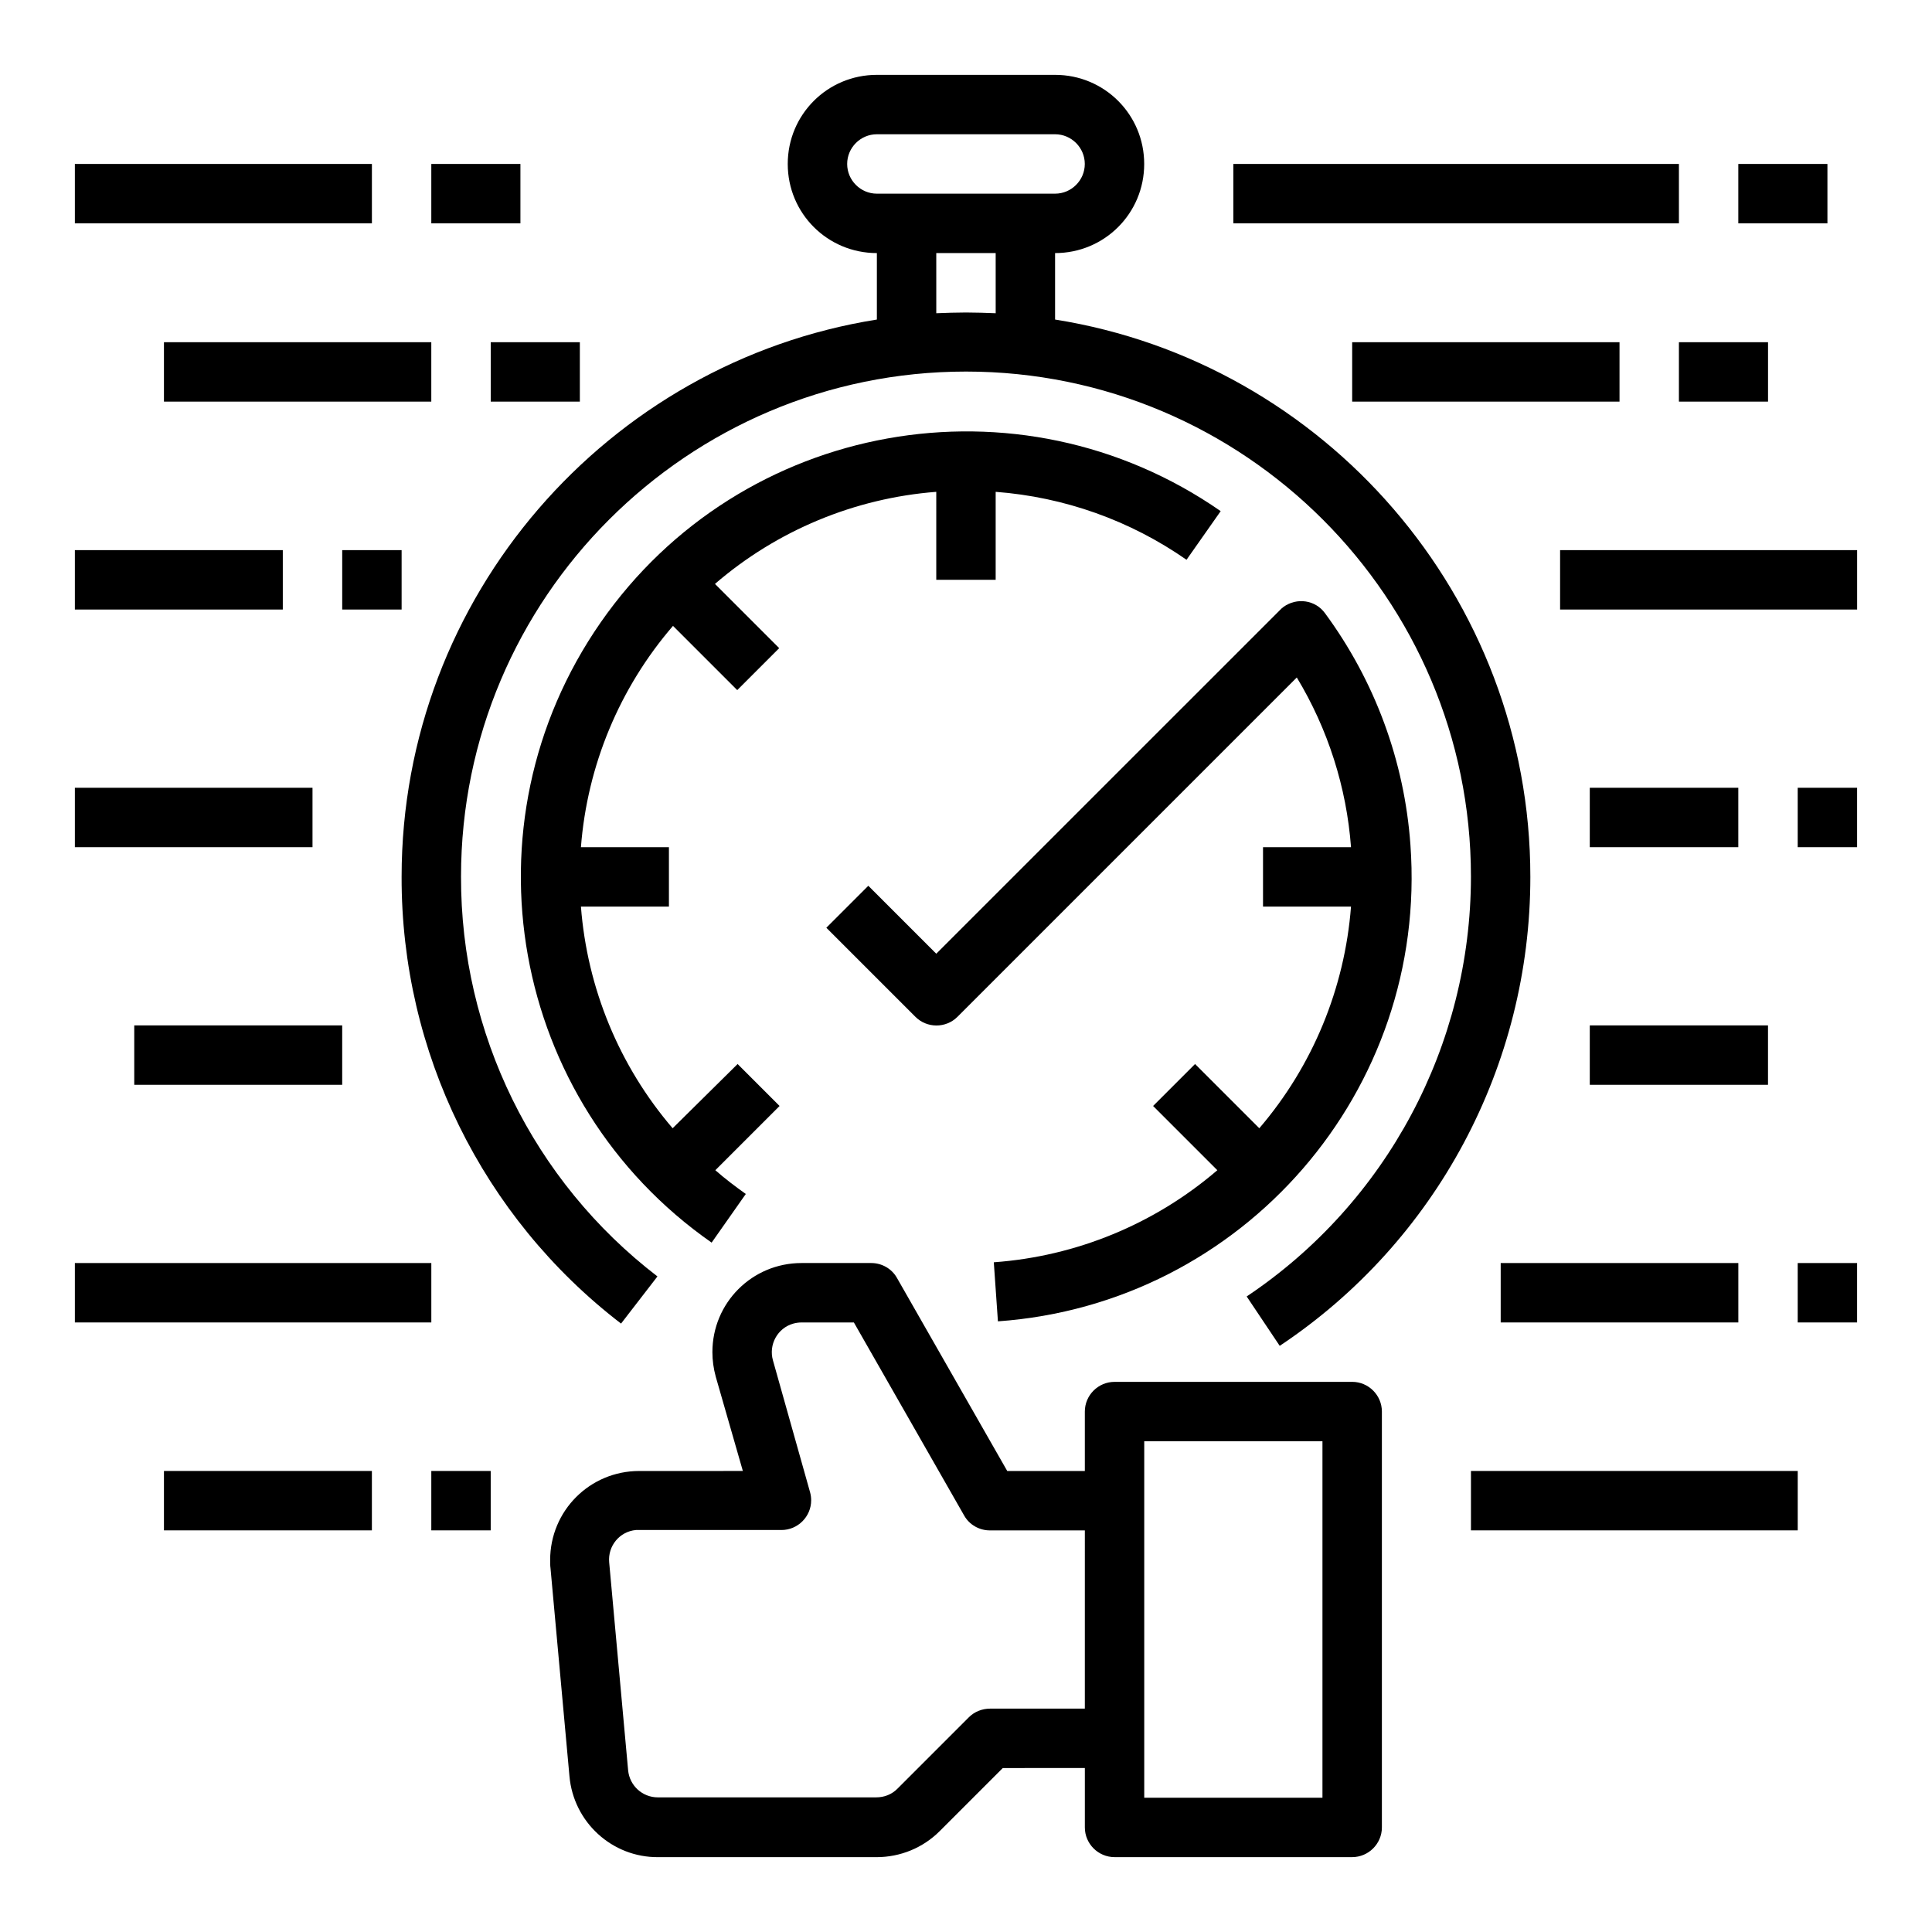
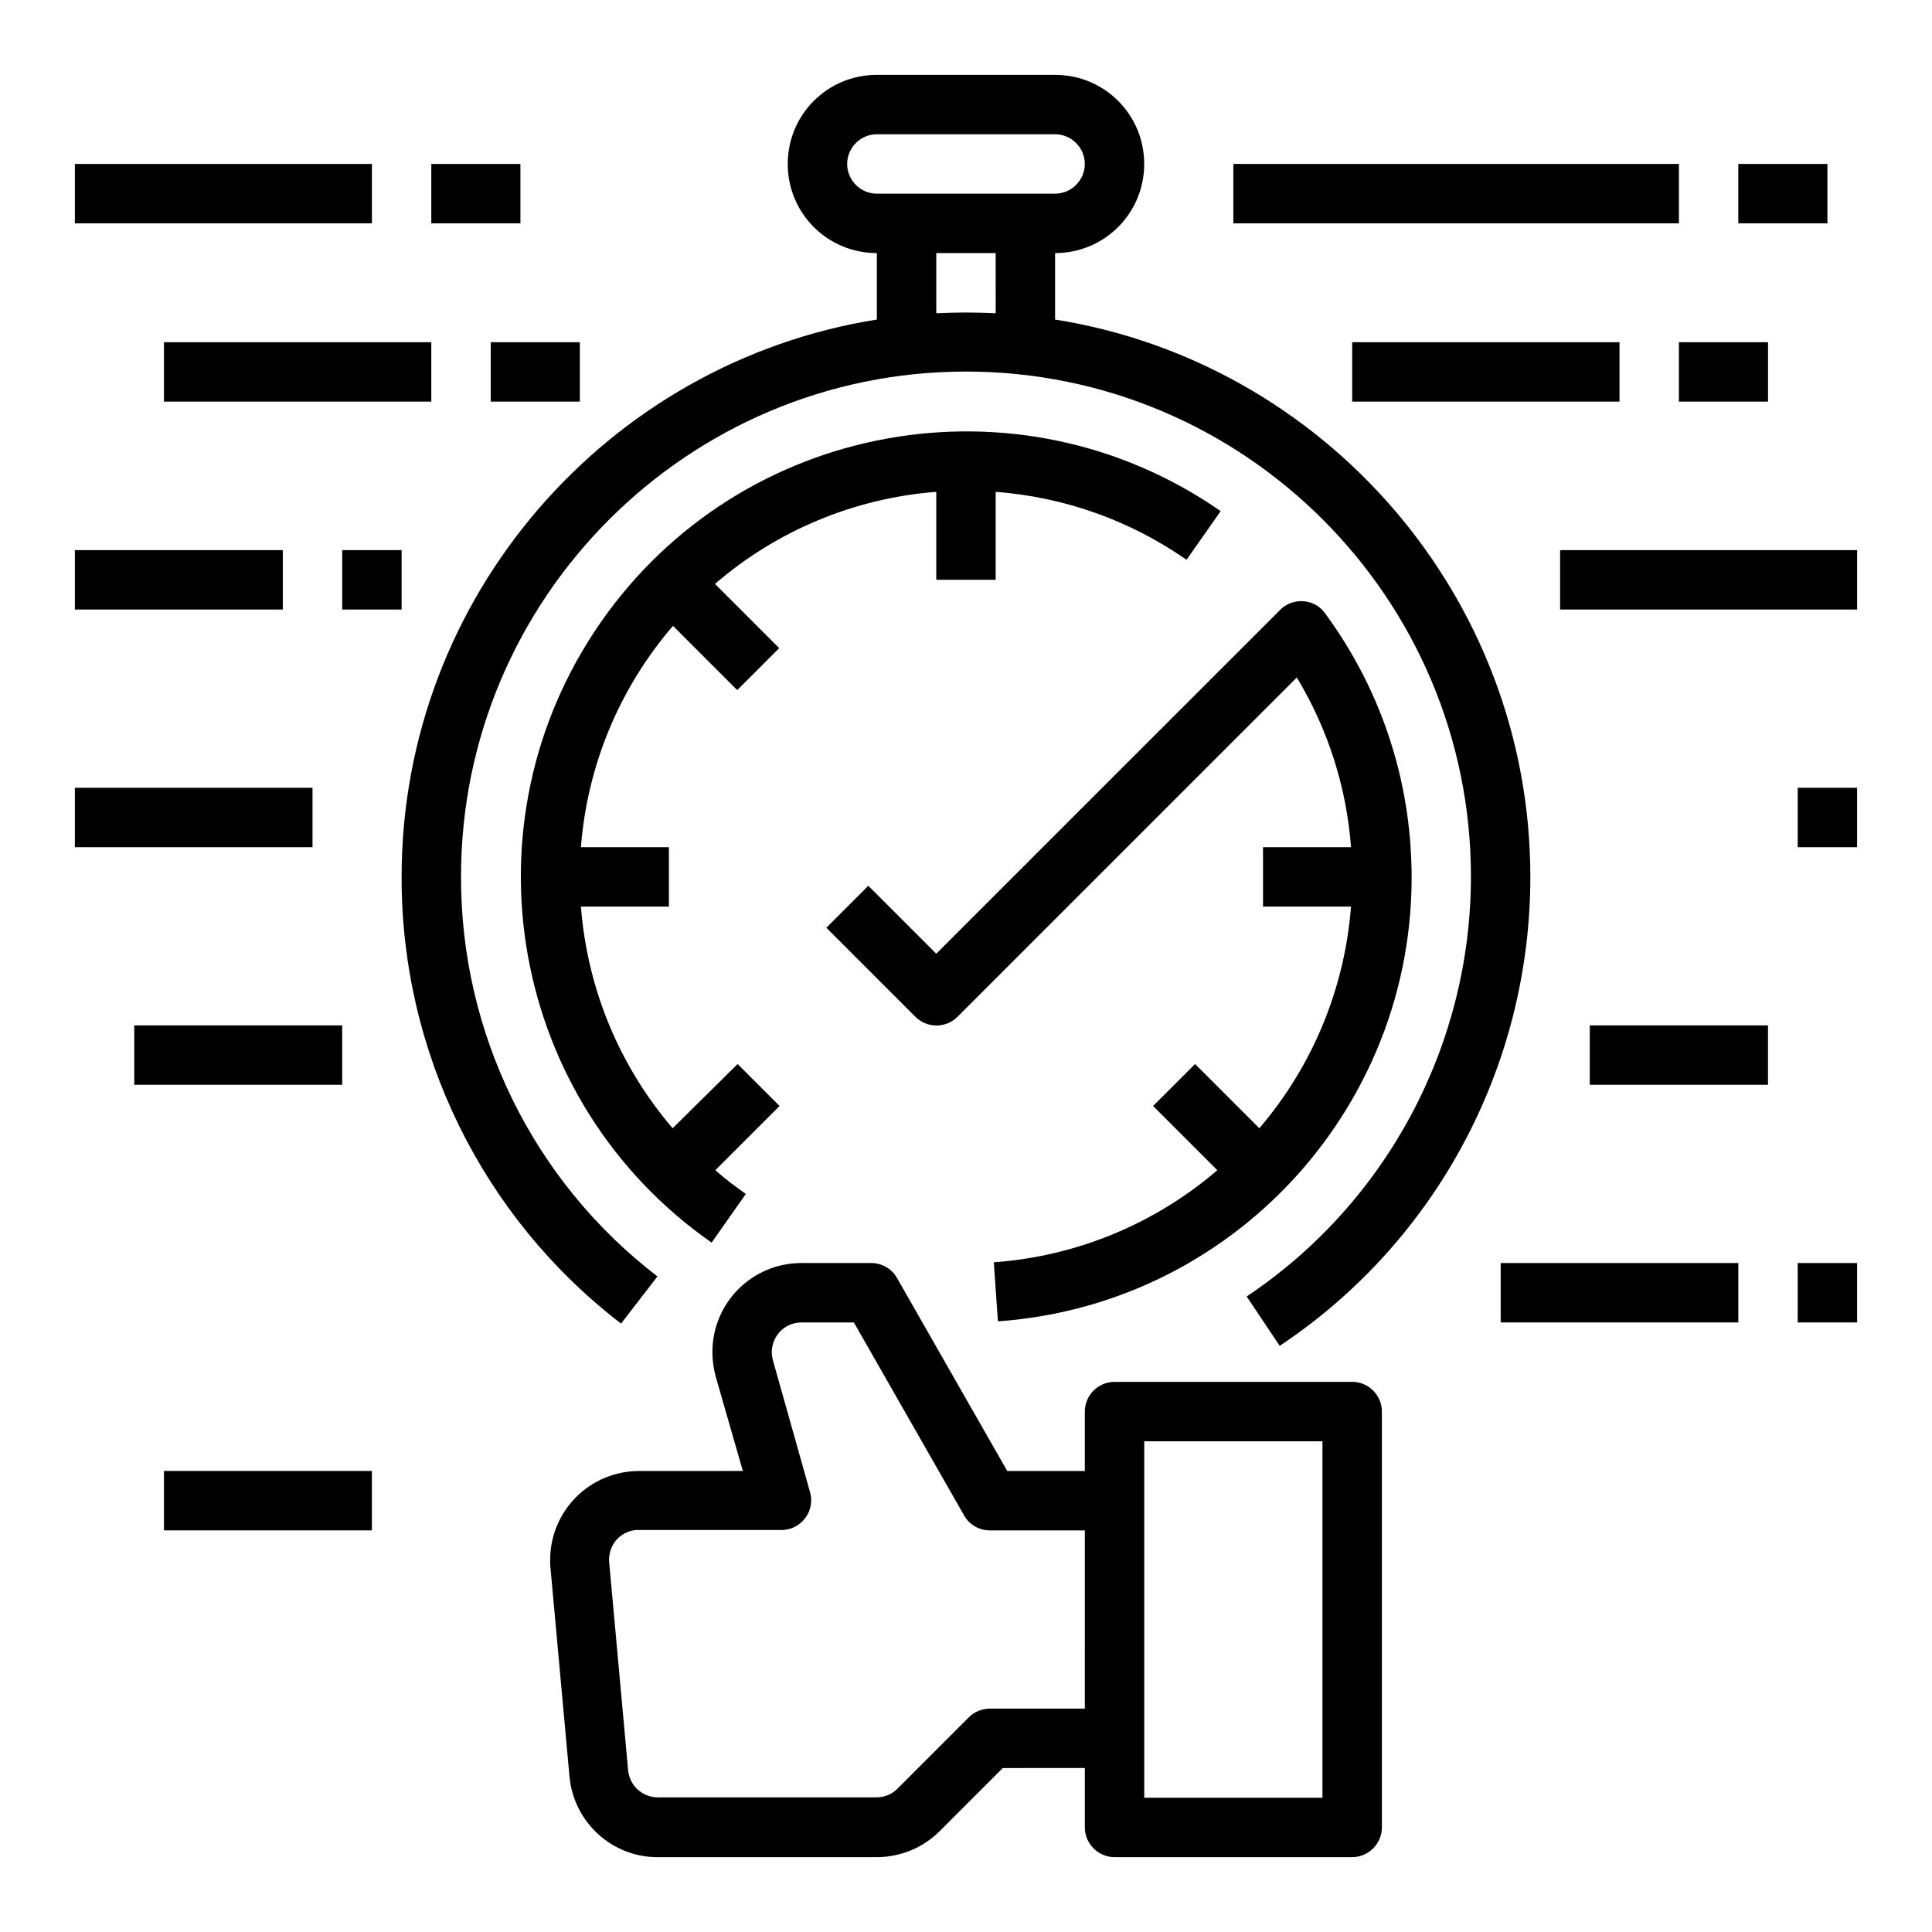
<svg xmlns="http://www.w3.org/2000/svg" fill="#000000" width="800px" height="800px" version="1.1" viewBox="144 144 512 512">
  <g>
    <path d="m502.34 510.21h-62.977c-4.328 0-7.871 3.543-7.871 7.871v15.742h-20.566l-29.227-51.168c-1.379-2.461-4.035-3.938-6.789-3.938h-18.5c-13.086 0-23.617 10.527-23.617 23.617 0 2.164 0.297 4.328 0.887 6.496l7.184 24.992-27.453 0.004c-13.086 0-23.617 10.527-23.617 23.617 0 0.688 0 1.477 0.098 2.164l5.019 55.105c1.082 12.203 11.316 21.551 23.52 21.453h57.859c6.297 0 12.301-2.461 16.727-6.887l16.727-16.727 21.75-0.008v15.742c0 4.328 3.543 7.871 7.871 7.871h62.977c4.328 0 7.871-3.543 7.871-7.871v-110.21c0-4.328-3.543-7.871-7.871-7.871zm-70.848 86.594h-25.094c-2.066 0-4.133 0.789-5.609 2.262l-18.992 18.992c-1.477 1.477-3.445 2.262-5.609 2.262h-57.859c-4.035 0-7.477-3.051-7.871-7.184l-5.019-55.105c-0.395-4.328 2.754-8.168 7.086-8.562h0.688 37.883c4.328 0 7.871-3.543 7.871-7.871 0-0.688-0.098-1.477-0.297-2.164l-9.832-34.93c-1.18-4.133 1.18-8.562 5.41-9.742 0.688-0.195 1.477-0.297 2.164-0.297h13.875l29.227 51.168c1.379 2.461 4.035 3.938 6.789 3.938h25.191zm62.973 23.613h-47.23v-94.465h47.23z" />
    <path d="m376.38 211.07v17.613c-71.242 11.316-125.95 73.309-125.95 147.7-0.098 46.348 21.352 90.133 58.156 118.38l9.645-12.496c-32.965-25.289-52.152-64.453-52.055-105.98 0-73.801 60.023-133.82 133.82-133.82s133.82 60.023 133.82 133.82c0 44.672-22.336 86.492-59.434 111.29l8.758 13.086c41.523-27.648 66.418-74.289 66.418-124.28 0-74.391-54.711-136.38-125.95-147.7v-17.613c13.086 0 23.617-10.527 23.617-23.617 0-13.086-10.527-23.617-23.617-23.617h-47.23c-13.086 0-23.617 10.527-23.617 23.617s10.531 23.617 23.617 23.617zm31.488 15.941c-2.559-0.098-5.215-0.195-7.871-0.195s-5.312 0.098-7.871 0.195l-0.004-15.941h15.742zm-31.488-47.43h47.23c4.328 0 7.871 3.543 7.871 7.871s-3.543 7.871-7.871 7.871h-47.23c-4.328 0-7.871-3.543-7.871-7.871s3.543-7.871 7.871-7.871z" />
    <path d="m392.12 297.66h15.742v-23.32c18.203 1.379 35.621 7.578 50.578 18.008l9.055-12.891c-53.531-37.195-127.13-24.008-164.33 29.52-37.195 53.531-24.008 127.04 29.422 164.33l9.055-12.891c-2.754-1.969-5.512-4.035-8.07-6.297l17.023-17.023-11.121-11.121-17.219 17.023c-14.168-16.531-22.633-37.098-24.305-58.746h23.32v-15.742h-23.32c1.672-21.648 10.234-42.215 24.402-58.648l17.023 17.023 11.121-11.121-17.023-17.023c16.434-14.168 37-22.73 58.648-24.402z" />
    <path d="m408.46 494.17c65.043-4.625 114.05-61.203 109.32-126.25-1.574-22.238-9.445-43.492-22.633-61.402-2.559-3.543-7.477-4.231-11.02-1.672-0.297 0.195-0.59 0.492-0.887 0.789l-91.121 91.113-18.008-18.008-11.121 11.121 23.617 23.617c3.051 3.051 8.07 3.051 11.121 0l89.938-89.938c8.266 13.676 13.188 29.125 14.367 44.969h-23.32v15.742h23.32c-1.672 21.648-10.137 42.215-24.305 58.746l-17.023-17.023-11.121 11.121 17.023 17.023c-16.629 14.27-37.391 22.828-59.238 24.402z" />
    <path d="m470.85 187.45h118.08v15.742h-118.08z" />
    <path d="m604.67 187.45h23.617v15.742h-23.617z" />
    <path d="m502.34 234.69h70.848v15.742h-70.848z" />
    <path d="m557.44 289.79h78.719v15.742h-78.719z" />
-     <path d="m565.31 352.77h39.359v15.742h-39.359z" />
    <path d="m565.31 415.74h47.23v15.742h-47.23z" />
    <path d="m541.7 478.72h62.977v15.742h-62.977z" />
-     <path d="m533.82 533.82h86.594v15.742h-86.594z" />
    <path d="m620.41 478.72h15.742v15.742h-15.742z" />
    <path d="m620.41 352.77h15.742v15.742h-15.742z" />
    <path d="m588.93 234.69h23.617v15.742h-23.617z" />
    <path d="m163.84 187.45h78.719v15.742h-78.719z" />
    <path d="m258.3 187.45h23.617v15.742h-23.617z" />
    <path d="m187.45 234.69h70.848v15.742h-70.848z" />
    <path d="m163.84 289.79h55.105v15.742h-55.105z" />
    <path d="m163.84 352.77h62.977v15.742h-62.977z" />
    <path d="m179.58 415.74h55.105v15.742h-55.105z" />
-     <path d="m163.84 478.72h94.465v15.742h-94.465z" />
    <path d="m187.45 533.82h55.105v15.742h-55.105z" />
    <path d="m274.05 234.69h23.617v15.742h-23.617z" />
-     <path d="m258.3 533.82h15.742v15.742h-15.742z" />
    <path d="m234.69 289.79h15.742v15.742h-15.742z" />
  </g>
</svg>